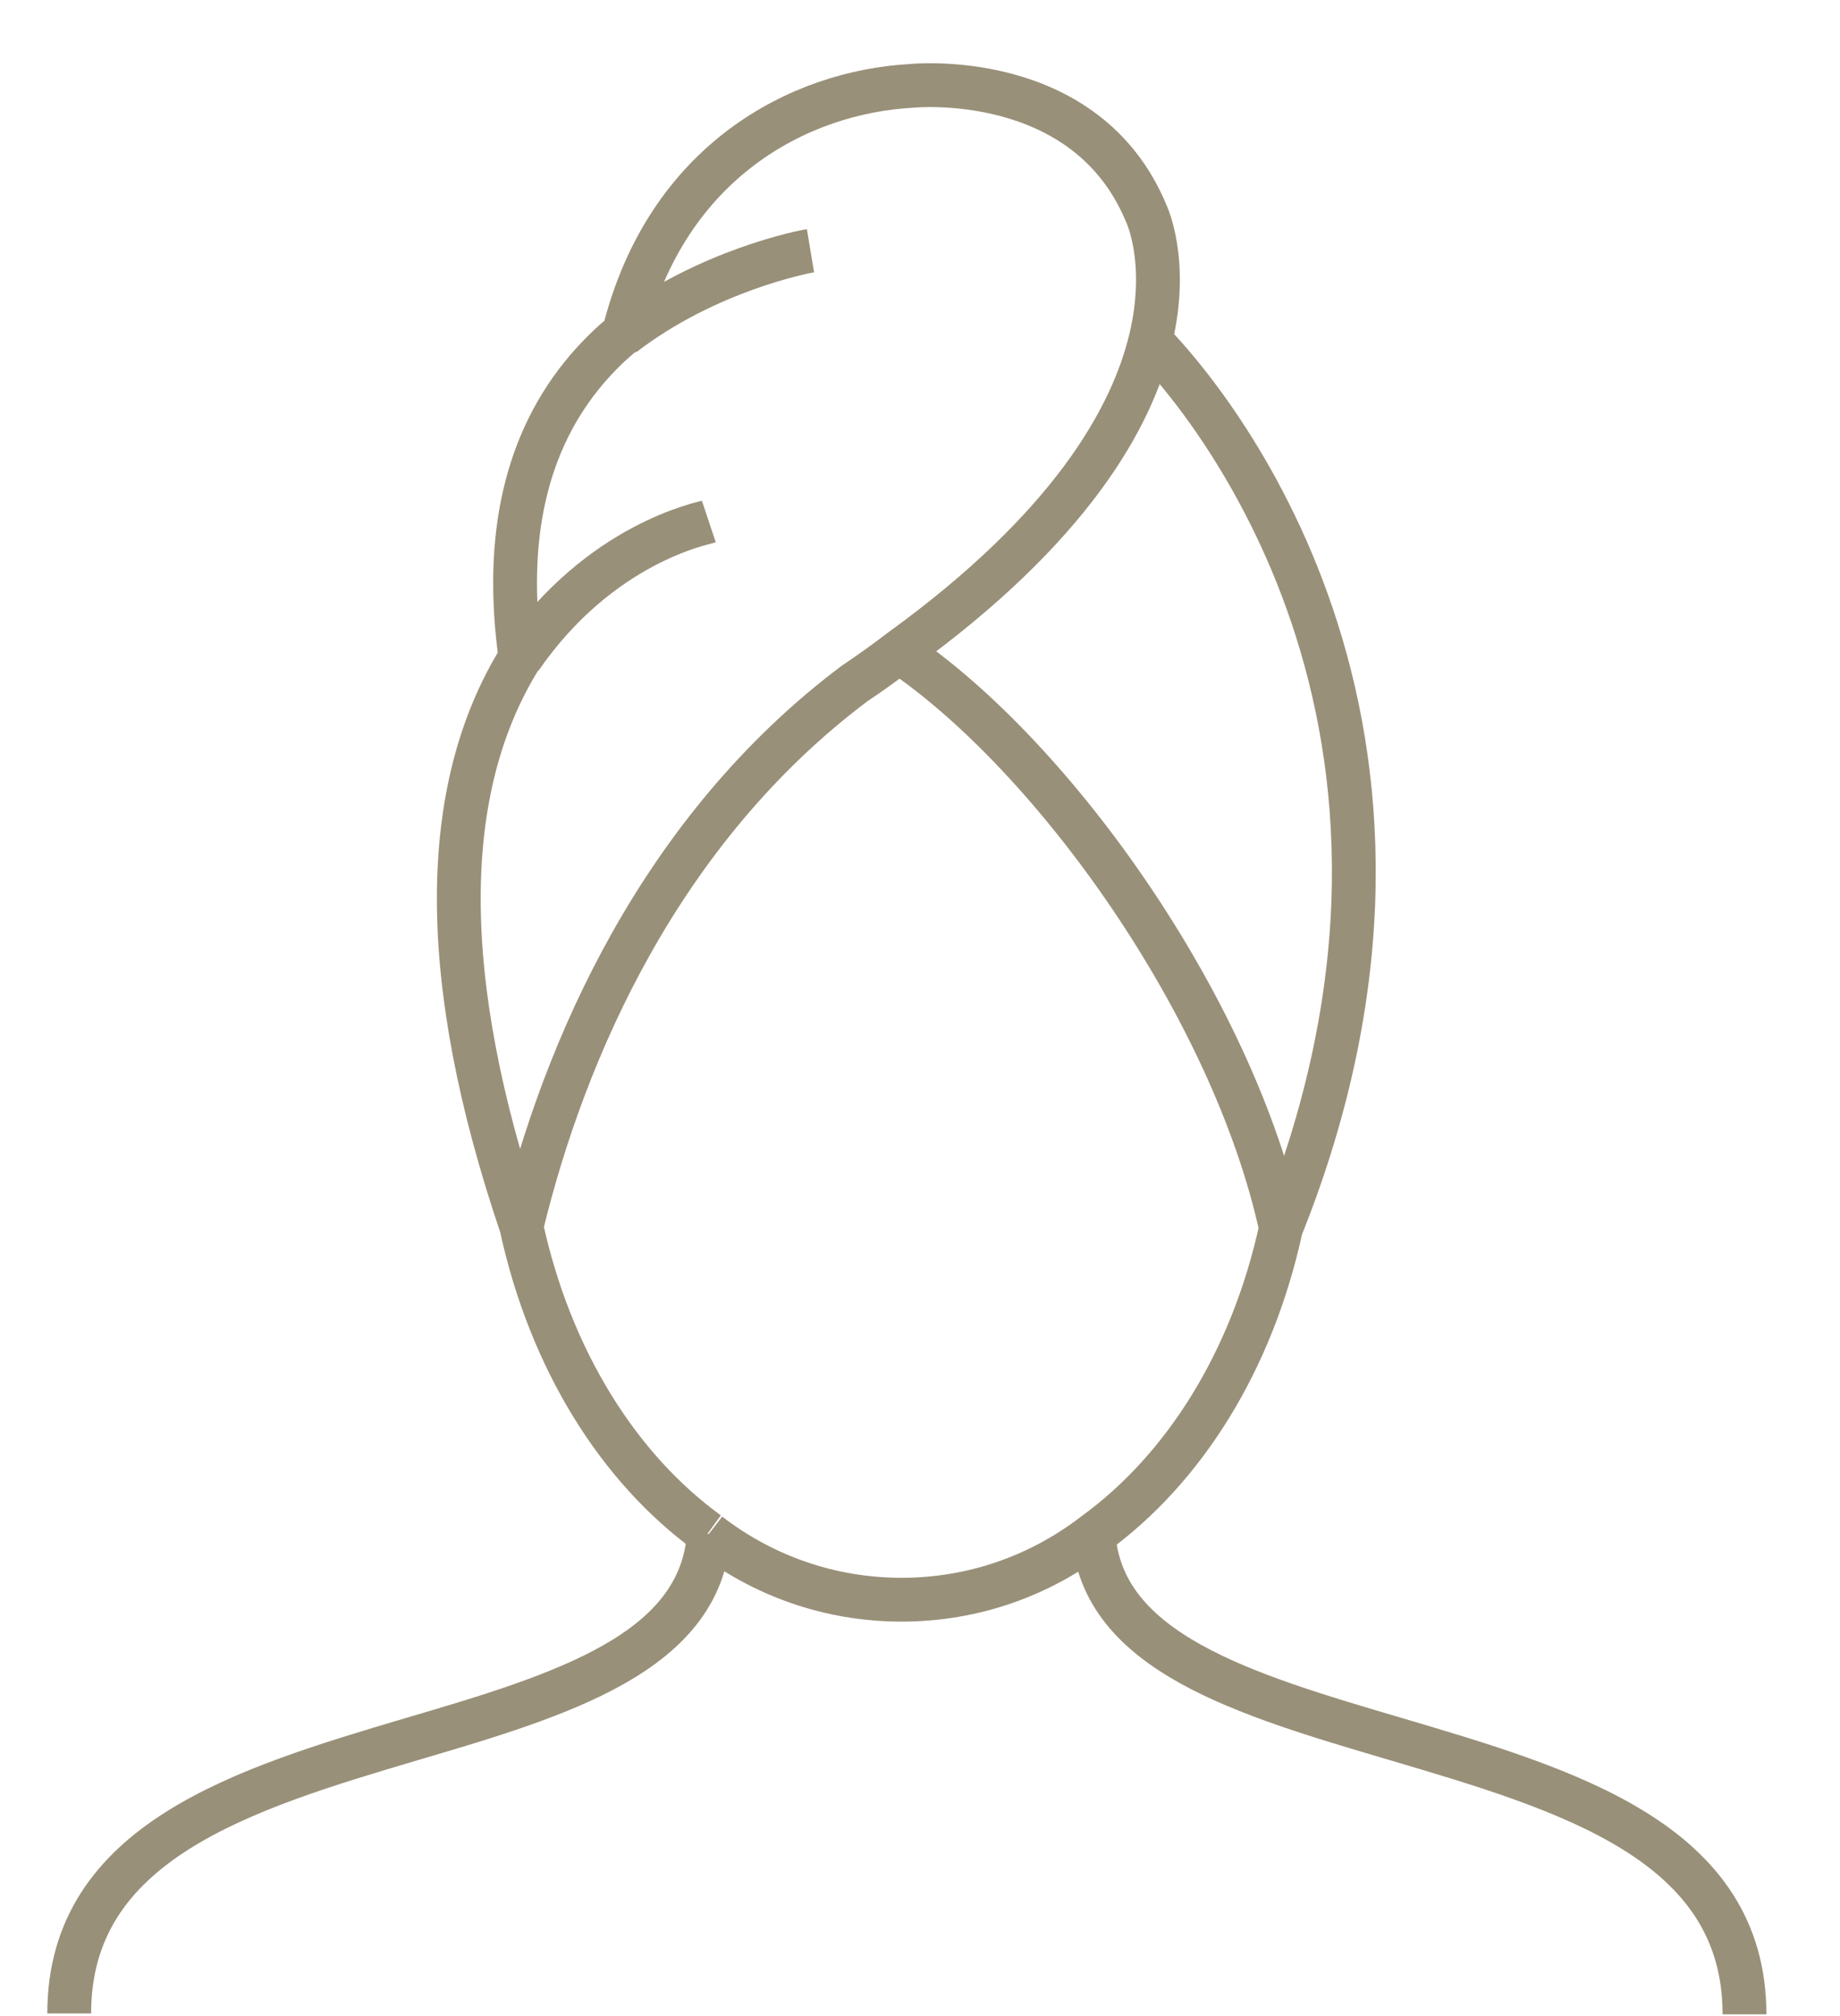
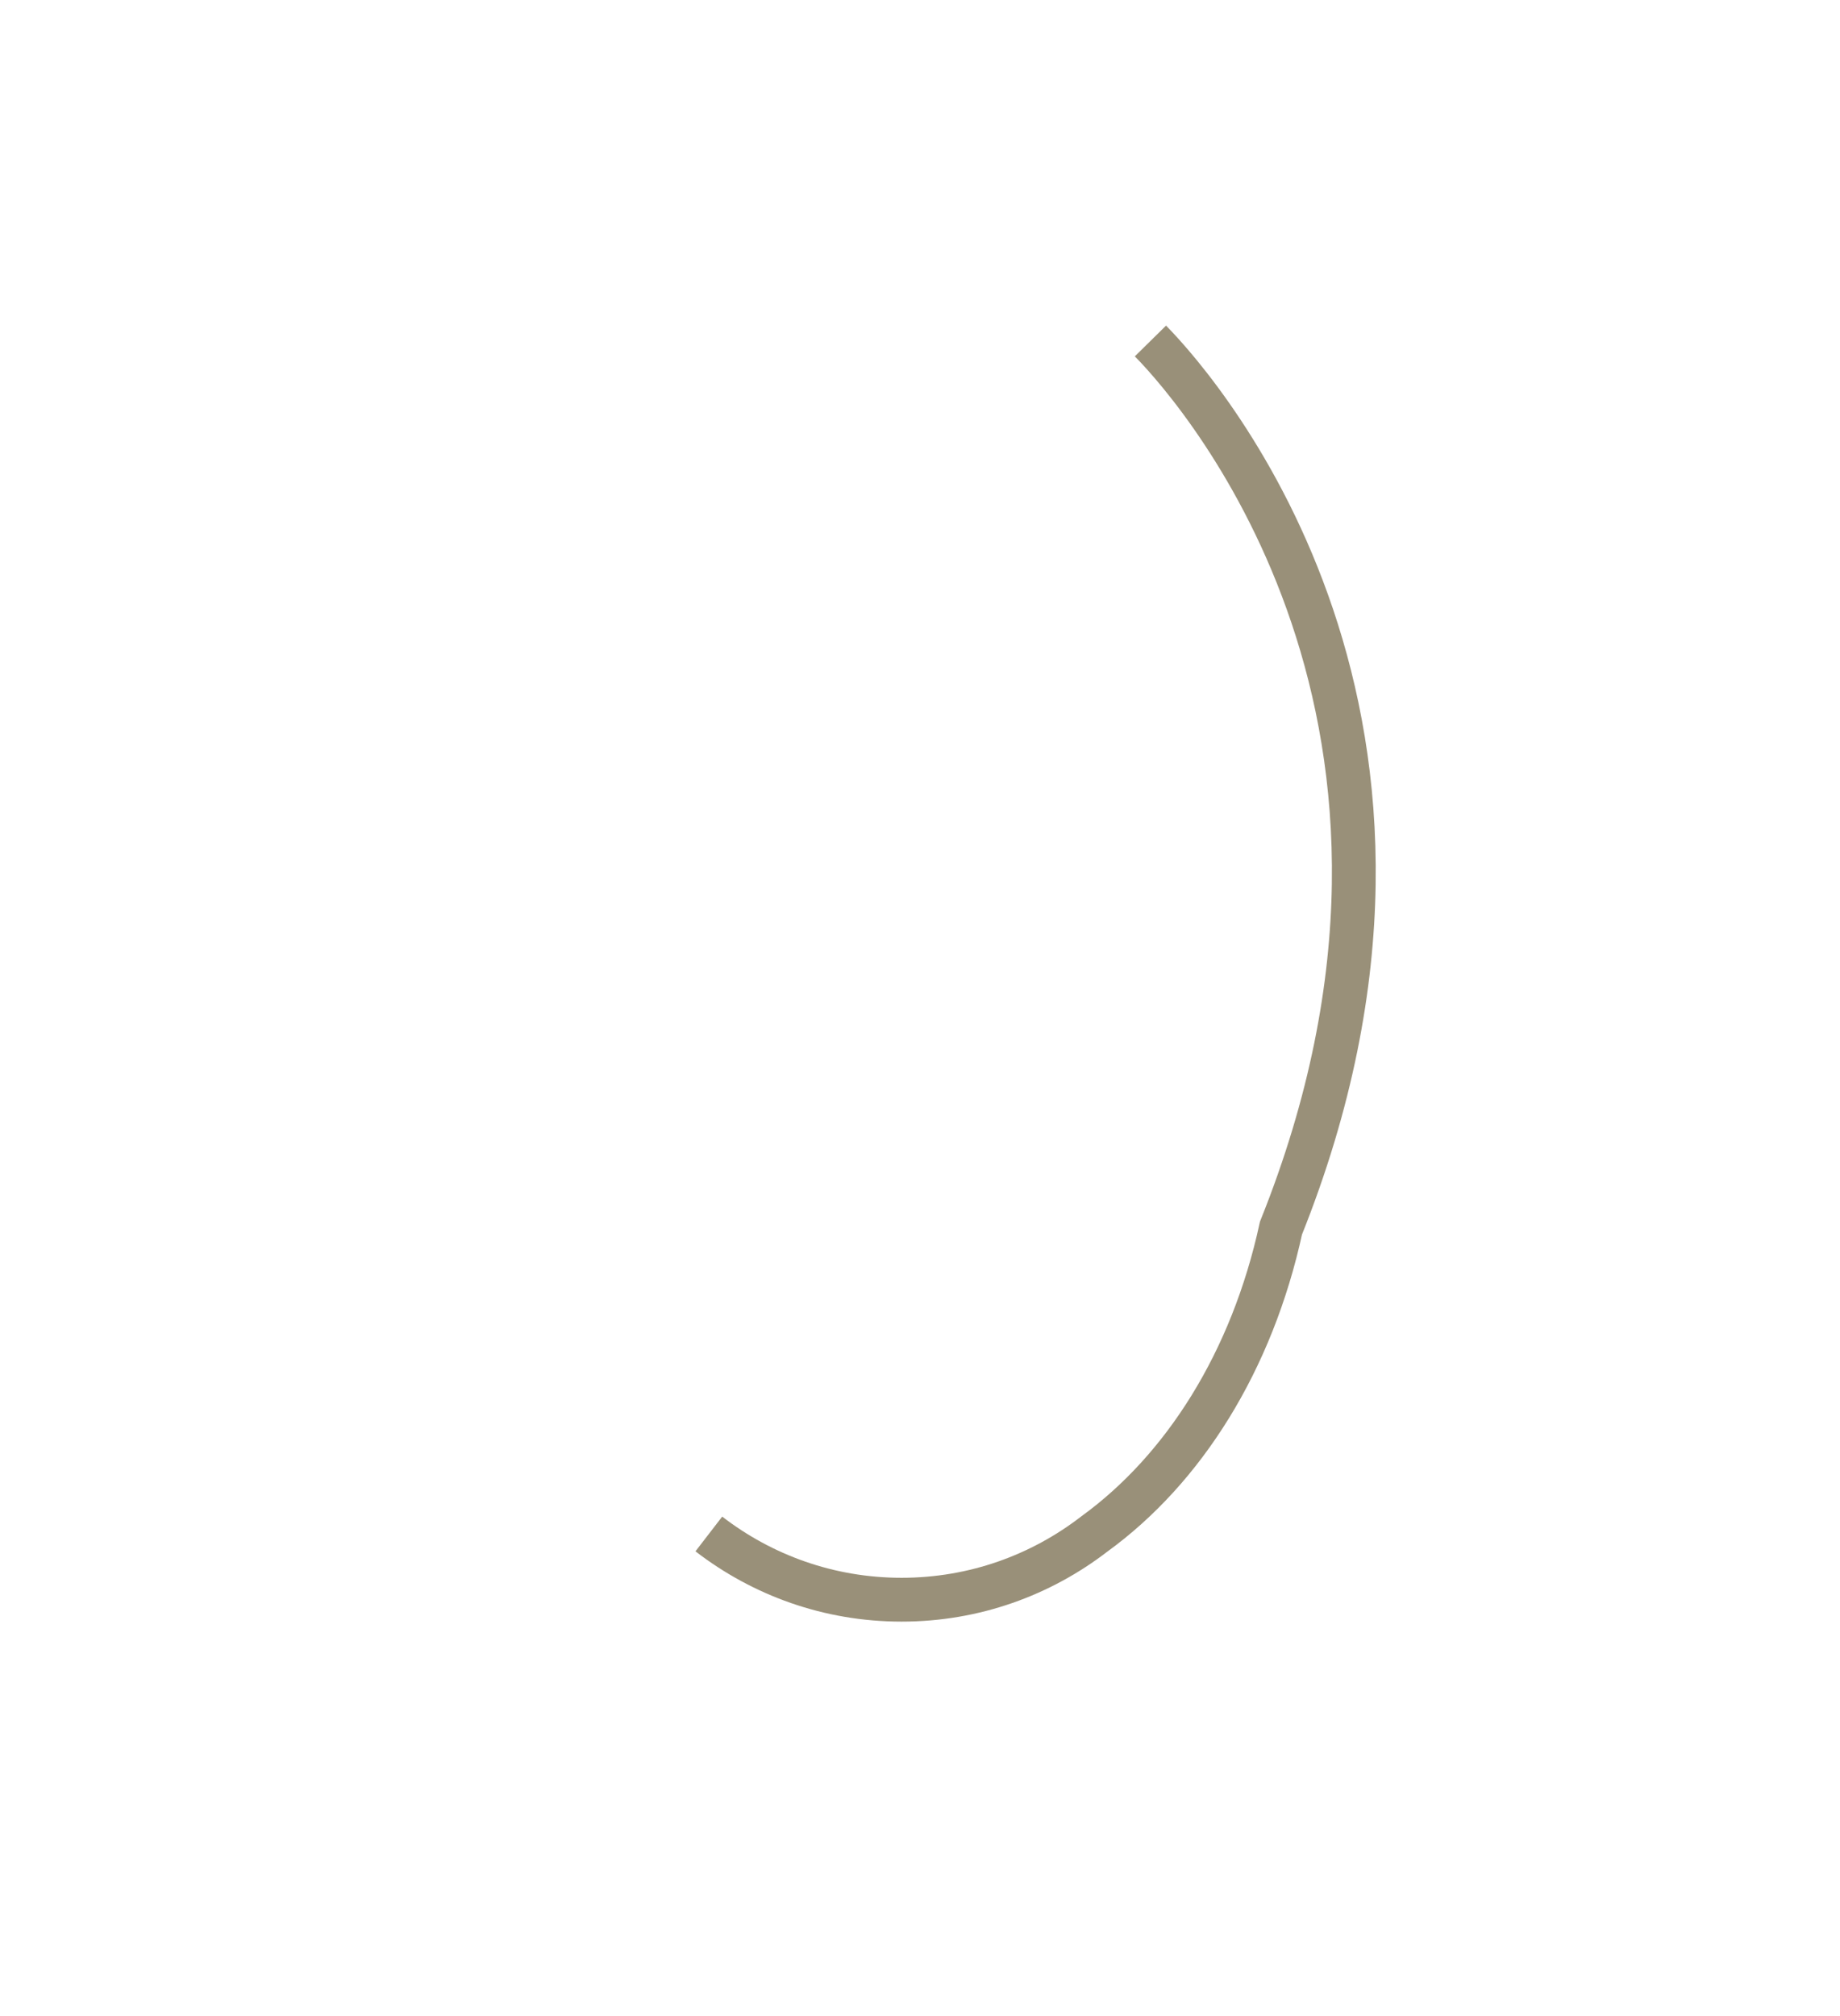
<svg xmlns="http://www.w3.org/2000/svg" width="21" height="23" viewBox="0 0 21 23" fill="none">
-   <path d="M14.62 14.01C14.07 11.49 12.03 8.63 10.27 7.44M9.25 2.86C9.19 2.87 8.07 3.08 7.11 3.82M8.09 5.95C8.03 5.97 6.85 6.19 5.94 7.51" stroke="#999079" stroke-width="0.5" stroke-miterlimit="10" />
-   <path d="M5.95 14C6.44 11.97 7.54 9.46 9.75 7.8C9.93 7.68 10.11 7.55 10.28 7.42C14.15 4.62 13.08 2.43 13.08 2.43C12.39 0.77 10.4 0.98 10.4 0.98C9.13 1.05 7.61 1.83 7.12 3.8C6.97 3.92 6.83 4.06 6.7 4.21C6 5.03 5.75 6.13 5.94 7.5C5 9.01 5 11.19 5.95 13.99C6.28 15.51 7.06 16.75 8.08 17.49" stroke="#999079" stroke-width="0.5" stroke-miterlimit="10" />
  <path d="M8.09 17.5C8.7 17.97 9.46 18.25 10.29 18.25C11.12 18.25 11.88 17.97 12.49 17.5C13.51 16.76 14.29 15.53 14.62 14.01C16.93 8.25 13.76 4.53 13.13 3.89" stroke="#999079" stroke-width="0.5" stroke-miterlimit="10" />
-   <path d="M19.91 22.98C19.91 21.01 17.89 20.42 15.931 19.84C14.2 19.33 12.57 18.85 12.48 17.5" stroke="#999079" stroke-width="0.5" stroke-miterlimit="10" />
-   <path d="M8.09 17.5C8 18.86 6.4 19.34 4.7 19.84C2.78 20.41 0.79 21.01 0.79 22.97" stroke="#999079" stroke-width="0.5" stroke-miterlimit="10" />
</svg>